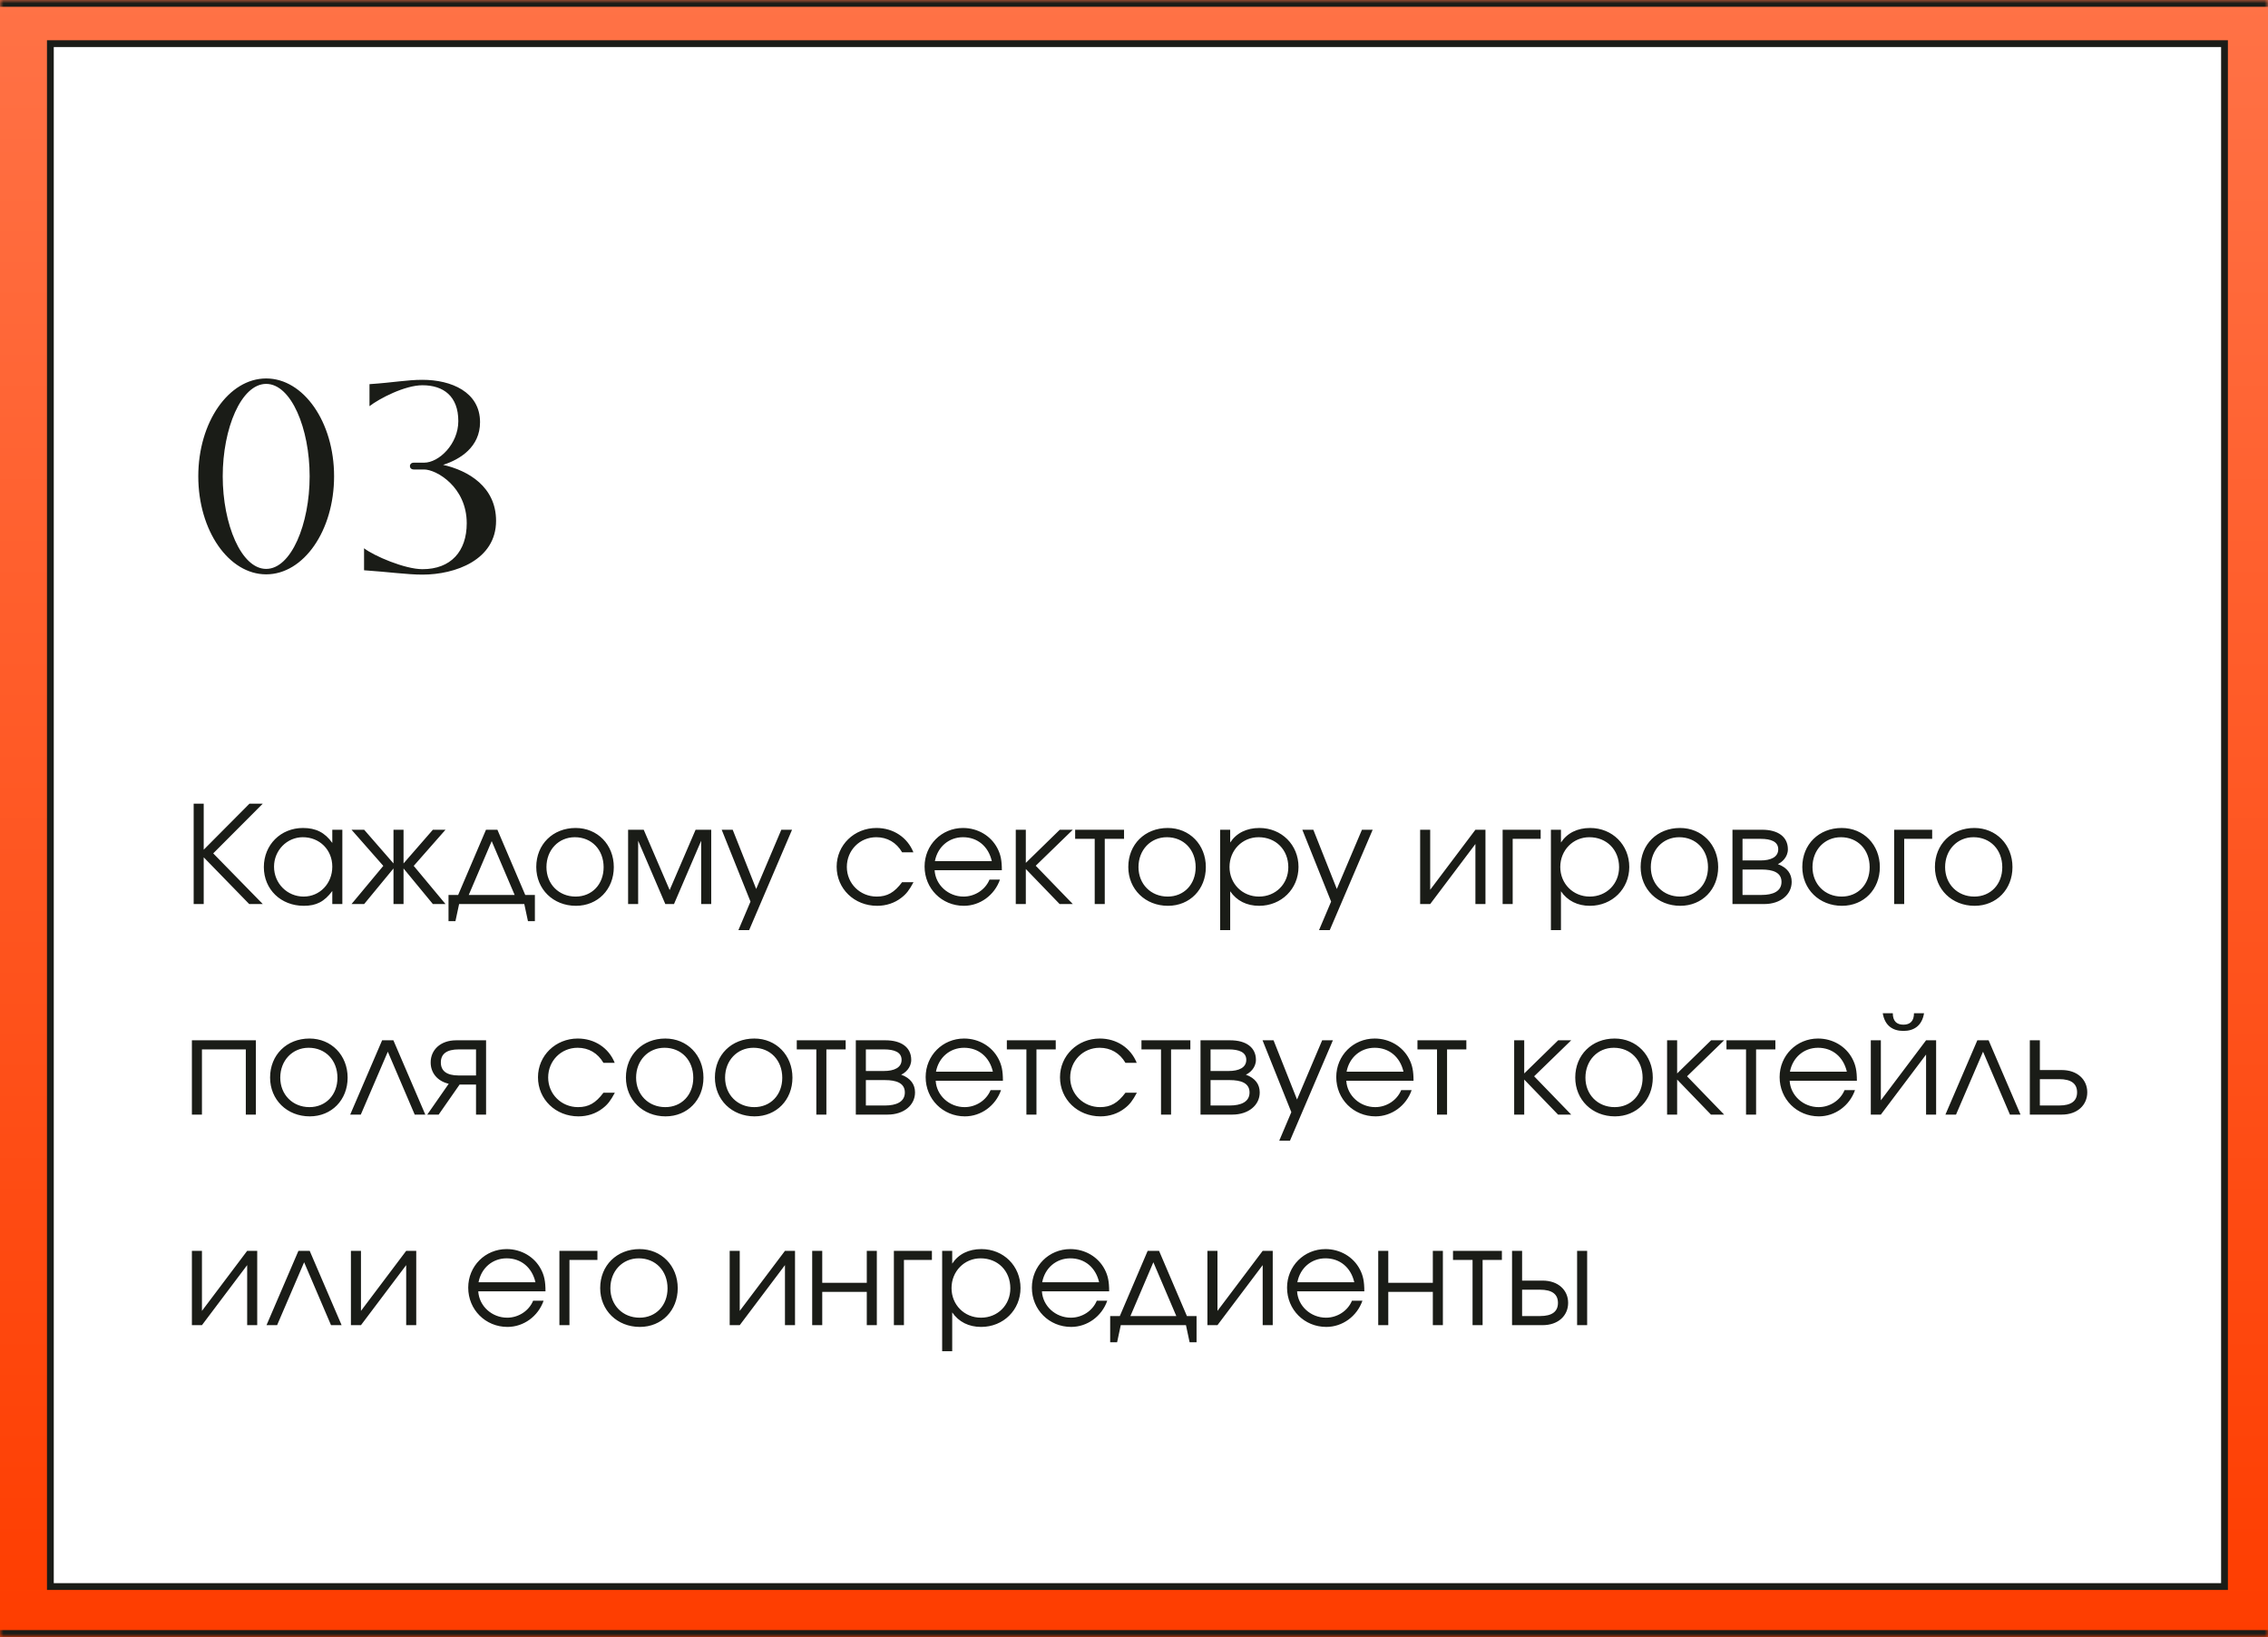
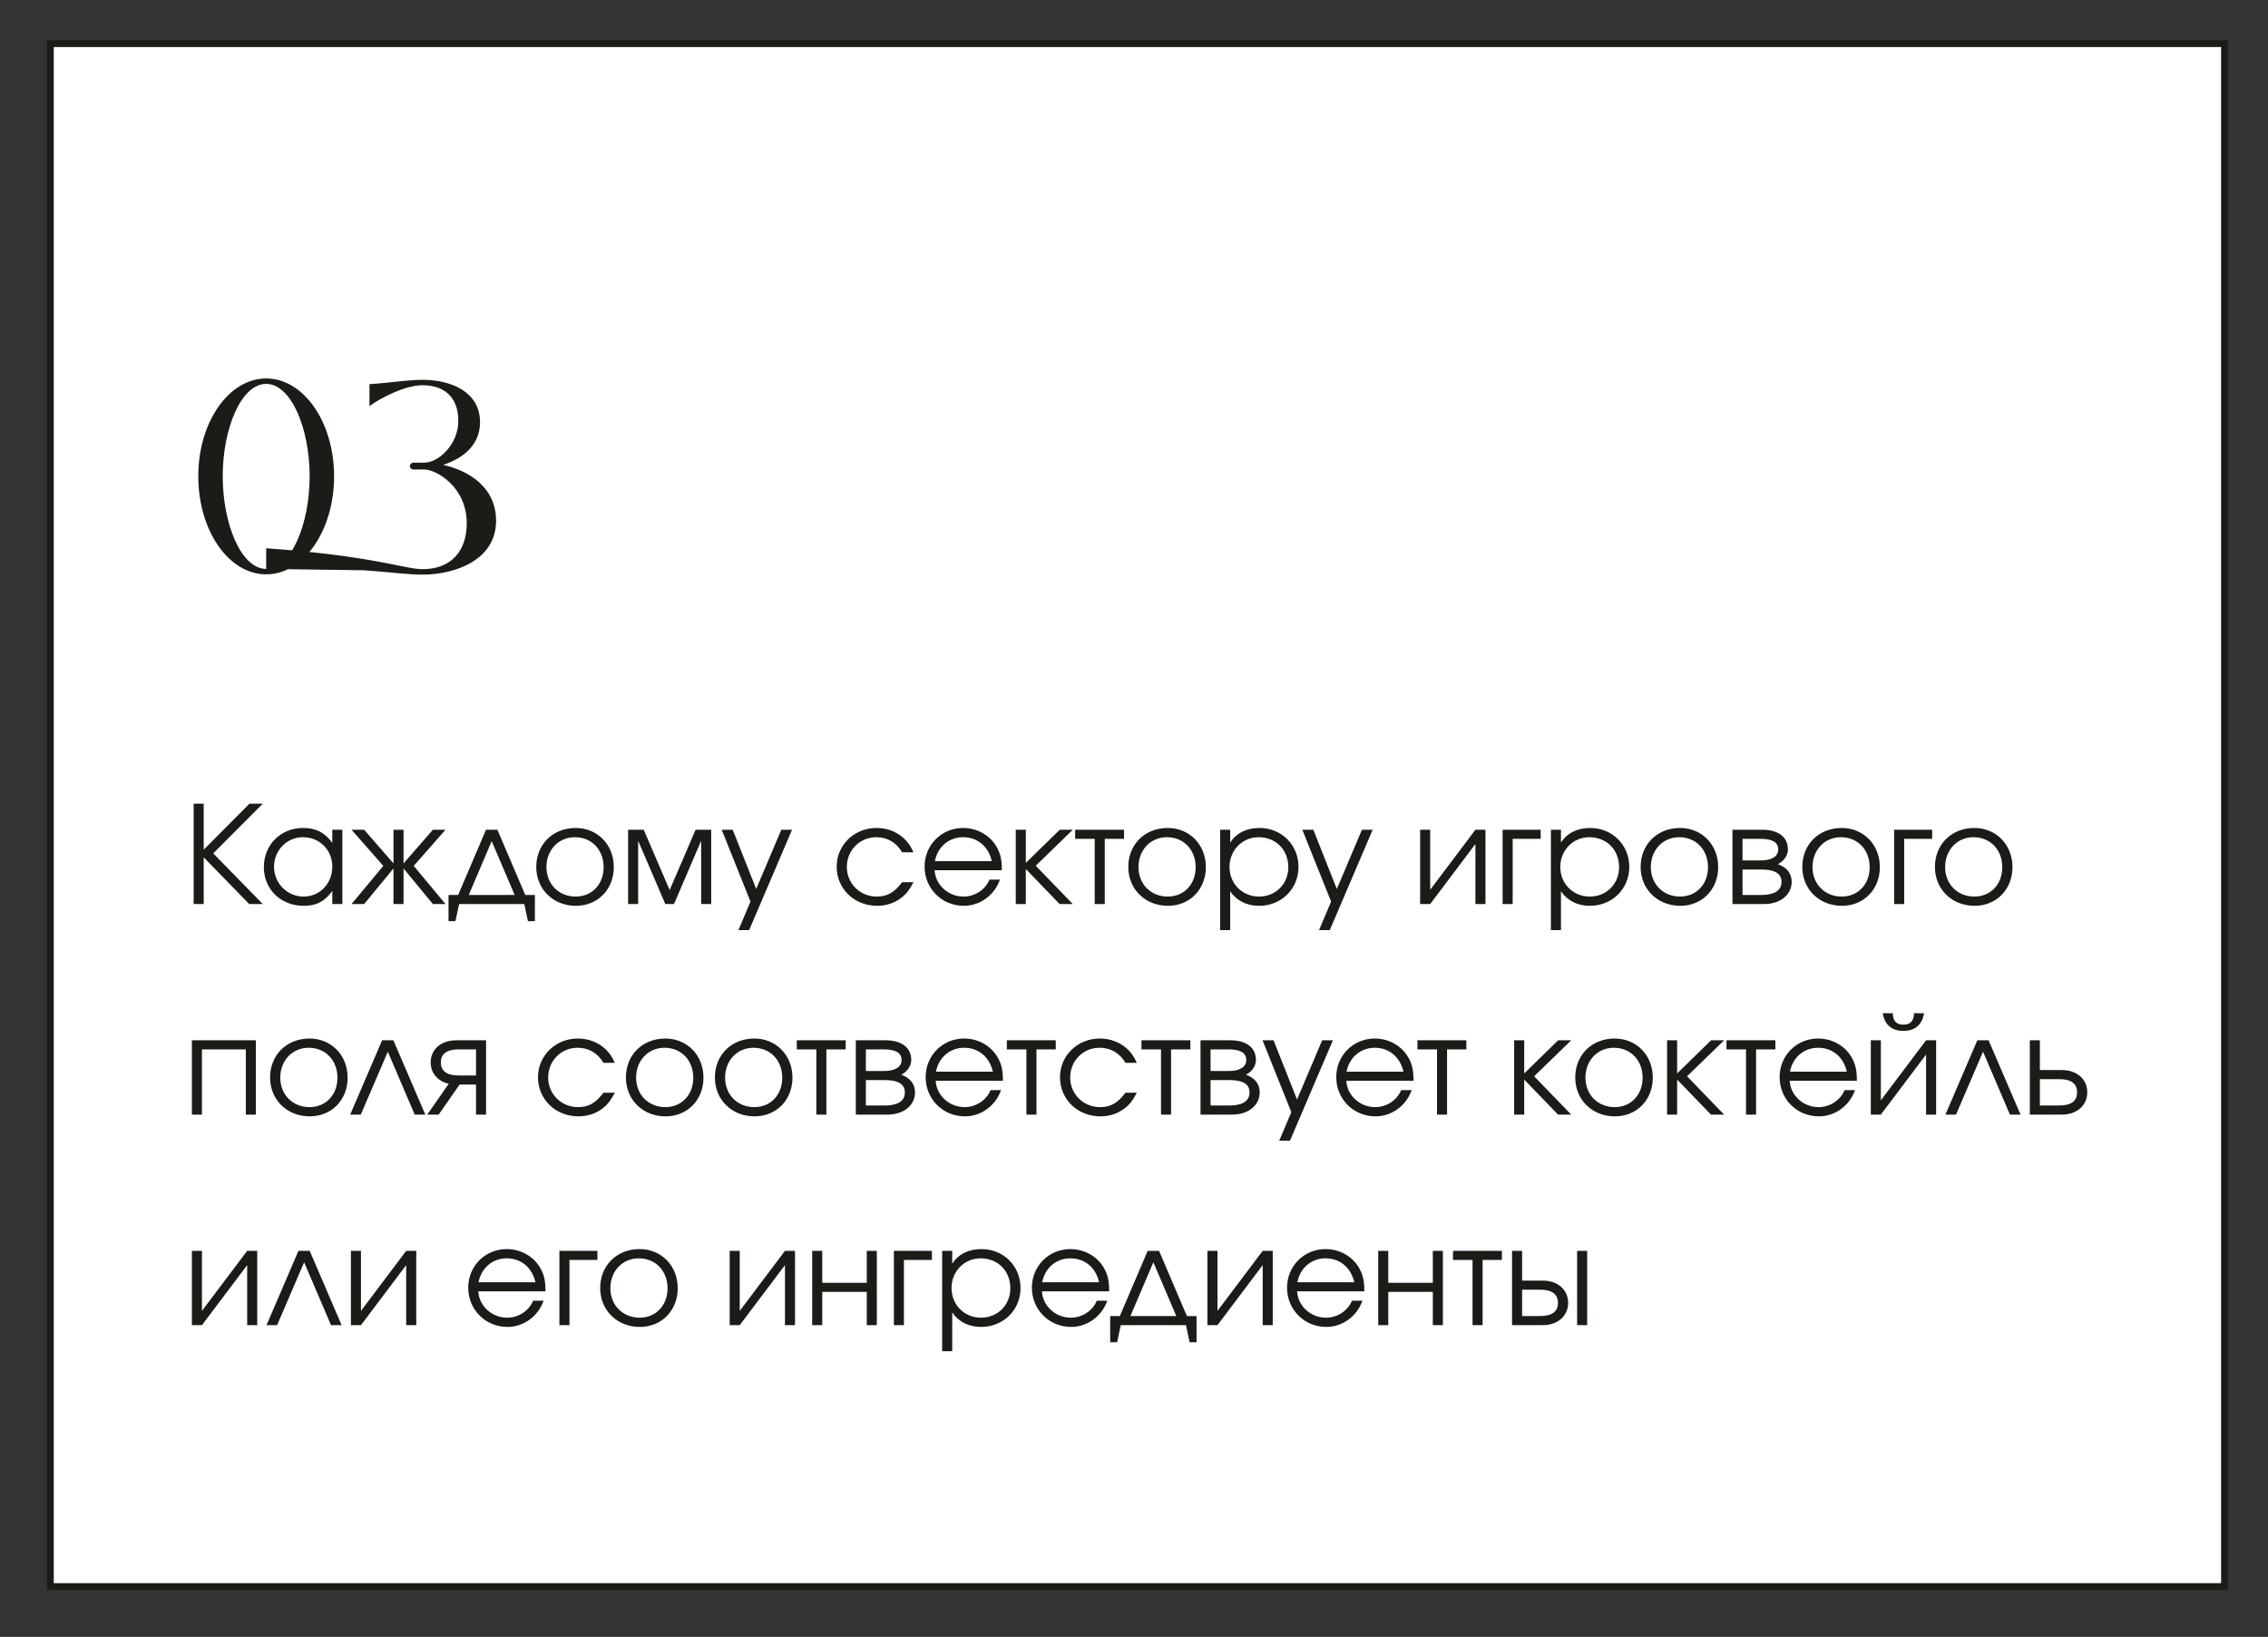
<svg xmlns="http://www.w3.org/2000/svg" width="334" height="241" viewBox="0 0 334 241" fill="none">
  <rect x="0" y="0" width="334" height="241" fill="#333333" stroke="none" />
  <mask id="path-1-inside-1_381_572" fill="white">
-     <path d="M0 0H334V241H0V0Z" />
-   </mask>
-   <path d="M0 0H334V241H0V0Z" fill="url(#paint0_linear_381_572)" />
+     </mask>
  <path d="M0 1H334V-1H0V1ZM334 240H0V242H334V240Z" fill="#1A1C17" mask="url(#path-1-inside-1_381_572)" />
  <rect x="7.418" y="6.426" width="320.176" height="227.16" fill="white" stroke="#1A1C17" />
-   <path d="M39.2 84.56C33.68 84.56 29.2 78.12 29.2 70.12C29.2 62.16 33.68 55.72 39.2 55.72C44.72 55.72 49.2 62.16 49.2 70.12C49.2 78.12 44.72 84.56 39.2 84.56ZM39.2 83.76C42.88 83.76 45.6 77.16 45.6 70.12C45.6 63.08 42.88 56.52 39.2 56.52C35.52 56.52 32.8 63.08 32.8 70.12C32.8 77.16 35.52 83.76 39.2 83.76ZM53.614 83.96V80.72C55.054 81.84 59.614 83.8 62.214 83.8C66.414 83.8 68.734 81.16 68.734 77.04C68.734 71.68 64.254 69.12 62.454 69.12H60.934C60.174 69.12 60.174 68.12 60.934 68.12H62.454C64.654 68.12 67.494 65.36 67.494 62C67.494 58.32 65.294 56.72 62.214 56.72C59.614 56.72 55.854 58.68 54.414 59.8V56.56C57.974 56.32 59.934 55.92 62.214 55.92C66.414 55.92 70.694 57.68 70.694 62.16C70.694 65.8 67.774 67.64 65.254 68.44C68.974 69.28 73.054 71.68 73.054 76.68C73.054 82.44 67.054 84.6 62.214 84.6C59.934 84.6 57.174 84.2 53.614 83.96Z" fill="#1A1C17" />
+   <path d="M39.2 84.56C33.68 84.56 29.2 78.12 29.2 70.12C29.2 62.16 33.68 55.72 39.2 55.72C44.72 55.72 49.2 62.16 49.2 70.12C49.2 78.12 44.72 84.56 39.2 84.56ZM39.2 83.76C42.88 83.76 45.6 77.16 45.6 70.12C45.6 63.08 42.88 56.52 39.2 56.52C35.52 56.52 32.8 63.08 32.8 70.12C32.8 77.16 35.52 83.76 39.2 83.76ZV80.72C55.054 81.84 59.614 83.8 62.214 83.8C66.414 83.8 68.734 81.16 68.734 77.04C68.734 71.68 64.254 69.12 62.454 69.12H60.934C60.174 69.12 60.174 68.12 60.934 68.12H62.454C64.654 68.12 67.494 65.36 67.494 62C67.494 58.32 65.294 56.72 62.214 56.72C59.614 56.72 55.854 58.68 54.414 59.8V56.56C57.974 56.32 59.934 55.92 62.214 55.92C66.414 55.92 70.694 57.68 70.694 62.16C70.694 65.8 67.774 67.64 65.254 68.44C68.974 69.28 73.054 71.68 73.054 76.68C73.054 82.44 67.054 84.6 62.214 84.6C59.934 84.6 57.174 84.2 53.614 83.96Z" fill="#1A1C17" />
  <path d="M36.7 133.102L30 126.222V133.102H28.52V118.322H30V125.102L36.74 118.322H38.7L31.4 125.642L38.7 133.102H36.7ZM50.416 122.162V133.102H48.936V131.182C47.776 132.742 46.596 133.362 44.736 133.362C41.356 133.362 38.856 130.942 38.856 127.662C38.856 124.382 41.336 121.902 44.616 121.902C46.516 121.902 47.836 122.562 48.936 124.102V122.162H50.416ZM44.596 123.262C42.256 123.262 40.356 125.202 40.356 127.602C40.356 130.062 42.296 132.002 44.716 132.002C47.096 132.002 48.936 130.082 48.936 127.602C48.936 125.122 47.076 123.262 44.596 123.262ZM57.948 122.162H59.428V127.122L63.748 122.162H65.608L60.928 127.482L65.608 133.102H63.748L59.428 127.862V133.102H57.948V127.862L53.628 133.102H51.768L56.448 127.482L51.768 122.162H53.628L57.948 127.122V122.162ZM77.211 133.102H67.611L67.071 135.622H66.051V131.762H67.471L71.571 122.162H73.251L77.351 131.762H78.771V135.622H77.751L77.211 133.102ZM75.791 131.762L72.411 123.842L69.031 131.762H75.791ZM84.773 121.902C87.993 121.902 90.393 124.362 90.393 127.662C90.393 130.942 88.033 133.362 84.813 133.362C81.473 133.362 78.973 130.922 78.973 127.642C78.973 124.322 81.413 121.902 84.773 121.902ZM84.653 123.262C82.253 123.262 80.473 125.142 80.473 127.662C80.473 130.162 82.293 132.002 84.773 132.002C87.173 132.002 88.893 130.202 88.893 127.682C88.893 125.102 87.133 123.262 84.653 123.262ZM92.498 133.102V122.162H94.798L98.618 131.042L102.438 122.162H104.738V133.102H103.258V123.782L99.258 133.102H97.978L93.978 123.782V133.102H92.498ZM108.742 136.942L110.522 132.742L106.282 122.162H107.902L111.362 130.882L115.062 122.162H116.642L110.322 136.942H108.742ZM132.851 129.882H134.531C133.911 131.042 133.471 131.622 132.731 132.182C131.731 132.962 130.491 133.362 129.171 133.362C125.811 133.362 123.211 130.862 123.211 127.602C123.211 124.422 125.791 121.902 129.071 121.902C131.551 121.902 133.631 123.282 134.511 125.482H132.851C132.011 124.042 130.671 123.262 129.051 123.262C126.611 123.262 124.711 125.182 124.711 127.642C124.711 130.082 126.651 132.002 129.111 132.002C130.671 132.002 131.711 131.402 132.851 129.882ZM147.54 128.122H137.64C137.76 130.282 139.64 132.002 141.9 132.002C143.56 132.002 145.1 131.002 145.72 129.502H147.26C146.46 131.802 144.32 133.362 141.94 133.362C138.7 133.362 136.16 130.822 136.16 127.582C136.16 124.402 138.66 121.902 141.82 121.902C143.98 121.902 145.92 123.042 146.88 124.882C147.36 125.802 147.54 126.662 147.54 128.122ZM137.68 126.782H146.06C145.56 124.602 143.94 123.262 141.82 123.262C139.74 123.262 138.08 124.682 137.68 126.782ZM149.588 122.162H151.068V127.042L156.068 122.162H157.988L152.528 127.462L157.988 133.102H156.048L151.068 127.942V133.102H149.588V122.162ZM165.534 123.502H162.694V133.102H161.214V123.502H158.334V122.162H165.534V123.502ZM171.96 121.902C175.18 121.902 177.58 124.362 177.58 127.662C177.58 130.942 175.22 133.362 172 133.362C168.66 133.362 166.16 130.922 166.16 127.642C166.16 124.322 168.6 121.902 171.96 121.902ZM171.84 123.262C169.44 123.262 167.66 125.142 167.66 127.662C167.66 130.162 169.48 132.002 171.96 132.002C174.36 132.002 176.08 130.202 176.08 127.682C176.08 125.102 174.32 123.262 171.84 123.262ZM179.686 122.162H181.166V124.042C182.086 122.642 183.586 121.902 185.466 121.902C188.726 121.902 191.226 124.382 191.226 127.642C191.226 130.862 188.706 133.362 185.426 133.362C183.606 133.362 182.126 132.622 181.166 131.222V136.942H179.686V122.162ZM185.346 123.262C182.946 123.262 181.066 125.182 181.066 127.642C181.066 130.102 182.946 132.002 185.406 132.002C187.866 132.002 189.726 130.142 189.726 127.682C189.726 125.102 187.886 123.262 185.346 123.262ZM194.249 136.942L196.029 132.742L191.789 122.162H193.409L196.869 130.882L200.569 122.162H202.149L195.829 136.942H194.249ZM217.279 122.162H218.759V133.102H217.279V124.262L210.619 133.102H209.139V122.162H210.619V131.002L217.279 122.162ZM226.887 122.162V123.502H222.767V133.102H221.287V122.162H226.887ZM228.397 122.162H229.877V124.042C230.797 122.642 232.297 121.902 234.177 121.902C237.437 121.902 239.937 124.382 239.937 127.642C239.937 130.862 237.417 133.362 234.137 133.362C232.317 133.362 230.837 132.622 229.877 131.222V136.942H228.397V122.162ZM234.057 123.262C231.657 123.262 229.777 125.182 229.777 127.642C229.777 130.102 231.657 132.002 234.117 132.002C236.577 132.002 238.437 130.142 238.437 127.682C238.437 125.102 236.597 123.262 234.057 123.262ZM247.41 121.902C250.63 121.902 253.03 124.362 253.03 127.662C253.03 130.942 250.67 133.362 247.45 133.362C244.11 133.362 241.61 130.922 241.61 127.642C241.61 124.322 244.05 121.902 247.41 121.902ZM247.29 123.262C244.89 123.262 243.11 125.142 243.11 127.662C243.11 130.162 244.93 132.002 247.41 132.002C249.81 132.002 251.53 130.202 251.53 127.682C251.53 125.102 249.77 123.262 247.29 123.262ZM256.615 128.022V131.762H259.435C261.075 131.762 262.355 131.242 262.355 129.842C262.355 128.442 261.075 128.022 259.435 128.022H256.615ZM263.295 125.042C263.295 126.222 262.375 126.982 261.815 127.222C263.235 127.742 263.855 128.682 263.855 129.842C263.855 131.702 262.215 133.102 259.815 133.102H255.135V122.162H259.515C261.835 122.162 263.295 123.202 263.295 125.042ZM261.875 125.042C261.875 123.902 260.795 123.502 259.275 123.502H256.615V126.682H259.275C260.795 126.682 261.875 126.182 261.875 125.042ZM271.218 121.902C274.438 121.902 276.838 124.362 276.838 127.662C276.838 130.942 274.478 133.362 271.258 133.362C267.918 133.362 265.418 130.922 265.418 127.642C265.418 124.322 267.858 121.902 271.218 121.902ZM271.098 123.262C268.698 123.262 266.918 125.142 266.918 127.662C266.918 130.162 268.738 132.002 271.218 132.002C273.618 132.002 275.338 130.202 275.338 127.682C275.338 125.102 273.578 123.262 271.098 123.262ZM284.544 122.162V123.502H280.424V133.102H278.944V122.162H284.544ZM290.749 121.902C293.969 121.902 296.369 124.362 296.369 127.662C296.369 130.942 294.009 133.362 290.789 133.362C287.449 133.362 284.949 130.922 284.949 127.642C284.949 124.322 287.389 121.902 290.749 121.902ZM290.629 123.262C288.229 123.262 286.449 125.142 286.449 127.662C286.449 130.162 288.269 132.002 290.749 132.002C293.149 132.002 294.869 130.202 294.869 127.682C294.869 125.102 293.109 123.262 290.629 123.262ZM37.68 164.102H36.2V154.502H29.74V164.102H28.26V153.162H37.68V164.102ZM45.574 152.902C48.794 152.902 51.194 155.362 51.194 158.662C51.194 161.942 48.834 164.362 45.614 164.362C42.274 164.362 39.774 161.922 39.774 158.642C39.774 155.322 42.214 152.902 45.574 152.902ZM45.454 154.262C43.054 154.262 41.274 156.142 41.274 158.662C41.274 161.162 43.094 163.002 45.574 163.002C47.974 163.002 49.694 161.202 49.694 158.682C49.694 156.102 47.934 154.262 45.454 154.262ZM62.633 164.102H61.073L57.113 154.842L53.133 164.102H51.573L56.273 153.162H57.933L62.633 164.102ZM70.102 158.342V154.502H67.562C65.762 154.502 64.922 155.182 64.922 156.422C64.922 157.662 65.762 158.342 67.562 158.342H70.102ZM67.682 159.682L64.602 164.102H62.922L66.082 159.562C64.422 159.182 63.422 157.962 63.422 156.422C63.422 154.562 64.882 153.162 67.182 153.162H71.582V164.102H70.102V159.682H67.682ZM88.867 160.882H90.547C89.927 162.042 89.487 162.622 88.747 163.182C87.747 163.962 86.507 164.362 85.187 164.362C81.827 164.362 79.227 161.862 79.227 158.602C79.227 155.422 81.807 152.902 85.087 152.902C87.567 152.902 89.647 154.282 90.527 156.482H88.867C88.027 155.042 86.687 154.262 85.067 154.262C82.627 154.262 80.727 156.182 80.727 158.642C80.727 161.082 82.667 163.002 85.127 163.002C86.687 163.002 87.727 162.402 88.867 160.882ZM97.976 152.902C101.196 152.902 103.596 155.362 103.596 158.662C103.596 161.942 101.236 164.362 98.016 164.362C94.676 164.362 92.176 161.922 92.176 158.642C92.176 155.322 94.616 152.902 97.976 152.902ZM97.856 154.262C95.456 154.262 93.676 156.142 93.676 158.662C93.676 161.162 95.496 163.002 97.976 163.002C100.376 163.002 102.096 161.202 102.096 158.682C102.096 156.102 100.336 154.262 97.856 154.262ZM111.081 152.902C114.301 152.902 116.701 155.362 116.701 158.662C116.701 161.942 114.341 164.362 111.121 164.362C107.781 164.362 105.281 161.922 105.281 158.642C105.281 155.322 107.721 152.902 111.081 152.902ZM110.961 154.262C108.561 154.262 106.781 156.142 106.781 158.662C106.781 161.162 108.601 163.002 111.081 163.002C113.481 163.002 115.201 161.202 115.201 158.682C115.201 156.102 113.441 154.262 110.961 154.262ZM124.538 154.502H121.698V164.102H120.218V154.502H117.338V153.162H124.538V154.502ZM127.513 159.022V162.762H130.333C131.973 162.762 133.253 162.242 133.253 160.842C133.253 159.442 131.973 159.022 130.333 159.022H127.513ZM134.193 156.042C134.193 157.222 133.273 157.982 132.713 158.222C134.133 158.742 134.753 159.682 134.753 160.842C134.753 162.702 133.113 164.102 130.713 164.102H126.033V153.162H130.413C132.733 153.162 134.193 154.202 134.193 156.042ZM132.773 156.042C132.773 154.902 131.693 154.502 130.173 154.502H127.513V157.682H130.173C131.693 157.682 132.773 157.182 132.773 156.042ZM147.697 159.122H137.797C137.917 161.282 139.797 163.002 142.057 163.002C143.717 163.002 145.257 162.002 145.877 160.502H147.417C146.617 162.802 144.477 164.362 142.097 164.362C138.857 164.362 136.317 161.822 136.317 158.582C136.317 155.402 138.817 152.902 141.977 152.902C144.137 152.902 146.077 154.042 147.037 155.882C147.517 156.802 147.697 157.662 147.697 159.122ZM137.837 157.782H146.217C145.717 155.602 144.097 154.262 141.977 154.262C139.897 154.262 138.237 155.682 137.837 157.782ZM155.475 154.502H152.635V164.102H151.155V154.502H148.275V153.162H155.475V154.502ZM165.742 160.882H167.422C166.802 162.042 166.362 162.622 165.622 163.182C164.622 163.962 163.382 164.362 162.062 164.362C158.702 164.362 156.102 161.862 156.102 158.602C156.102 155.422 158.682 152.902 161.962 152.902C164.442 152.902 166.522 154.282 167.402 156.482H165.742C164.902 155.042 163.562 154.262 161.942 154.262C159.502 154.262 157.602 156.182 157.602 158.642C157.602 161.082 159.542 163.002 162.002 163.002C163.562 163.002 164.602 162.402 165.742 160.882ZM175.299 154.502H172.459V164.102H170.979V154.502H168.099V153.162H175.299V154.502ZM178.275 159.022V162.762H181.095C182.735 162.762 184.015 162.242 184.015 160.842C184.015 159.442 182.735 159.022 181.095 159.022H178.275ZM184.955 156.042C184.955 157.222 184.035 157.982 183.475 158.222C184.895 158.742 185.515 159.682 185.515 160.842C185.515 162.702 183.875 164.102 181.475 164.102H176.795V153.162H181.175C183.495 153.162 184.955 154.202 184.955 156.042ZM183.535 156.042C183.535 154.902 182.455 154.502 180.935 154.502H178.275V157.682H180.935C182.455 157.682 183.535 157.182 183.535 156.042ZM188.39 167.942L190.17 163.742L185.93 153.162H187.55L191.01 161.882L194.71 153.162H196.29L189.97 167.942H188.39ZM208.165 159.122H198.265C198.385 161.282 200.265 163.002 202.525 163.002C204.185 163.002 205.725 162.002 206.345 160.502H207.885C207.085 162.802 204.945 164.362 202.565 164.362C199.325 164.362 196.785 161.822 196.785 158.582C196.785 155.402 199.285 152.902 202.445 152.902C204.605 152.902 206.545 154.042 207.505 155.882C207.985 156.802 208.165 157.662 208.165 159.122ZM198.305 157.782H206.685C206.185 155.602 204.565 154.262 202.445 154.262C200.365 154.262 198.705 155.682 198.305 157.782ZM215.944 154.502H213.104V164.102H211.624V154.502H208.744V153.162H215.944V154.502ZM222.987 153.162H224.467V158.042L229.467 153.162H231.387L225.927 158.462L231.387 164.102H229.447L224.467 158.942V164.102H222.987V153.162ZM237.781 152.902C241.001 152.902 243.401 155.362 243.401 158.662C243.401 161.942 241.041 164.362 237.821 164.362C234.481 164.362 231.981 161.922 231.981 158.642C231.981 155.322 234.421 152.902 237.781 152.902ZM237.661 154.262C235.261 154.262 233.481 156.142 233.481 158.662C233.481 161.162 235.301 163.002 237.781 163.002C240.181 163.002 241.901 161.202 241.901 158.682C241.901 156.102 240.141 154.262 237.661 154.262ZM245.506 153.162H246.986V158.042L251.986 153.162H253.906L248.446 158.462L253.906 164.102H251.966L246.986 158.942V164.102H245.506V153.162ZM261.452 154.502H258.612V164.102H257.132V154.502H254.252V153.162H261.452V154.502ZM273.458 159.122H263.558C263.678 161.282 265.558 163.002 267.818 163.002C269.478 163.002 271.018 162.002 271.638 160.502H273.178C272.378 162.802 270.238 164.362 267.858 164.362C264.618 164.362 262.078 161.822 262.078 158.582C262.078 155.402 264.578 152.902 267.738 152.902C269.898 152.902 271.838 154.042 272.798 155.882C273.278 156.802 273.458 157.662 273.458 159.122ZM263.598 157.782H271.978C271.478 155.602 269.858 154.262 267.738 154.262C265.658 154.262 263.998 155.682 263.598 157.782ZM277.266 149.182H278.746C278.746 150.342 279.326 150.862 280.306 150.862C281.286 150.862 281.866 150.342 281.866 149.182H283.346C283.046 150.982 281.906 151.782 280.306 151.782C278.706 151.782 277.566 150.982 277.266 149.182ZM283.646 153.162H285.126V164.102H283.646V155.262L276.986 164.102H275.506V153.162H276.986V162.002L283.646 153.162ZM297.555 164.102H295.995L292.035 154.842L288.055 164.102H286.495L291.195 153.162H292.855L297.555 164.102ZM300.404 158.882V162.762H303.244C305.044 162.762 305.884 162.082 305.884 160.822C305.884 159.562 305.044 158.882 303.244 158.882H300.404ZM303.624 157.542C305.924 157.542 307.384 158.942 307.384 160.822C307.384 162.702 305.924 164.102 303.624 164.102H298.924V153.162H300.404V157.542H303.624ZM36.4 184.162H37.88V195.102H36.4V186.262L29.74 195.102H28.26V184.162H29.74V193.002L36.4 184.162ZM50.308 195.102H48.748L44.788 185.842L40.808 195.102H39.248L43.948 184.162H45.608L50.308 195.102ZM59.818 184.162H61.298V195.102H59.818V186.262L53.158 195.102H51.678V184.162H53.158V193.002L59.818 184.162ZM80.333 190.122H70.433C70.553 192.282 72.433 194.002 74.693 194.002C76.353 194.002 77.893 193.002 78.513 191.502H80.053C79.253 193.802 77.113 195.362 74.733 195.362C71.493 195.362 68.953 192.822 68.953 189.582C68.953 186.402 71.453 183.902 74.613 183.902C76.773 183.902 78.713 185.042 79.673 186.882C80.153 187.802 80.333 188.662 80.333 190.122ZM70.473 188.782H78.853C78.353 186.602 76.733 185.262 74.613 185.262C72.533 185.262 70.873 186.682 70.473 188.782ZM87.981 184.162V185.502H83.861V195.102H82.381V184.162H87.981ZM94.187 183.902C97.407 183.902 99.807 186.362 99.807 189.662C99.807 192.942 97.447 195.362 94.227 195.362C90.887 195.362 88.387 192.922 88.387 189.642C88.387 186.322 90.827 183.902 94.187 183.902ZM94.067 185.262C91.667 185.262 89.887 187.142 89.887 189.662C89.887 192.162 91.707 194.002 94.187 194.002C96.587 194.002 98.307 192.202 98.307 189.682C98.307 187.102 96.547 185.262 94.067 185.262ZM115.599 184.162H117.079V195.102H115.599V186.262L108.939 195.102H107.459V184.162H108.939V193.002L115.599 184.162ZM129.128 195.102H127.648V190.202H121.088V195.102H119.608V184.162H121.088V188.862H127.648V184.162H129.128V195.102ZM137.239 184.162V185.502H133.119V195.102H131.639V184.162H137.239ZM138.748 184.162H140.228V186.042C141.148 184.642 142.648 183.902 144.528 183.902C147.788 183.902 150.288 186.382 150.288 189.642C150.288 192.862 147.768 195.362 144.488 195.362C142.668 195.362 141.188 194.622 140.228 193.222V198.942H138.748V184.162ZM144.408 185.262C142.008 185.262 140.128 187.182 140.128 189.642C140.128 192.102 142.008 194.002 144.468 194.002C146.928 194.002 148.788 192.142 148.788 189.682C148.788 187.102 146.948 185.262 144.408 185.262ZM163.341 190.122H153.441C153.561 192.282 155.441 194.002 157.701 194.002C159.361 194.002 160.901 193.002 161.521 191.502H163.061C162.261 193.802 160.121 195.362 157.741 195.362C154.501 195.362 151.961 192.822 151.961 189.582C151.961 186.402 154.461 183.902 157.621 183.902C159.781 183.902 161.721 185.042 162.681 186.882C163.161 187.802 163.341 188.662 163.341 190.122ZM153.481 188.782H161.861C161.361 186.602 159.741 185.262 157.621 185.262C155.541 185.262 153.881 186.682 153.481 188.782ZM174.652 195.102H165.052L164.512 197.622H163.492V193.762H164.912L169.012 184.162H170.692L174.792 193.762H176.212V197.622H175.192L174.652 195.102ZM173.232 193.762L169.852 185.842L166.472 193.762H173.232ZM185.951 184.162H187.431V195.102H185.951V186.262L179.291 195.102H177.811V184.162H179.291V193.002L185.951 184.162ZM200.919 190.122H191.019C191.139 192.282 193.019 194.002 195.279 194.002C196.939 194.002 198.479 193.002 199.099 191.502H200.639C199.839 193.802 197.699 195.362 195.319 195.362C192.079 195.362 189.539 192.822 189.539 189.582C189.539 186.402 192.039 183.902 195.199 183.902C197.359 183.902 199.299 185.042 200.259 186.882C200.739 187.802 200.919 188.662 200.919 190.122ZM191.059 188.782H199.439C198.939 186.602 197.319 185.262 195.199 185.262C193.119 185.262 191.459 186.682 191.059 188.782ZM212.487 195.102H211.007V190.202H204.447V195.102H202.967V184.162H204.447V188.862H211.007V184.162H212.487V195.102ZM221.178 185.502H218.338V195.102H216.858V185.502H213.978V184.162H221.178V185.502ZM224.154 189.882V193.762H226.794C228.594 193.762 229.434 193.082 229.434 191.822C229.434 190.562 228.594 189.882 226.794 189.882H224.154ZM227.174 188.542C229.474 188.542 230.934 189.942 230.934 191.822C230.934 193.702 229.474 195.102 227.174 195.102H222.674V184.162H224.154V188.542H227.174ZM233.734 184.162V195.102H232.254V184.162H233.734Z" fill="#1A1C17" />
  <defs>
    <linearGradient id="paint0_linear_381_572" x1="167" y1="0" x2="167" y2="241" gradientUnits="userSpaceOnUse">
      <stop stop-color="#FF7246" />
      <stop offset="1" stop-color="#FE3D00" />
    </linearGradient>
  </defs>
</svg>